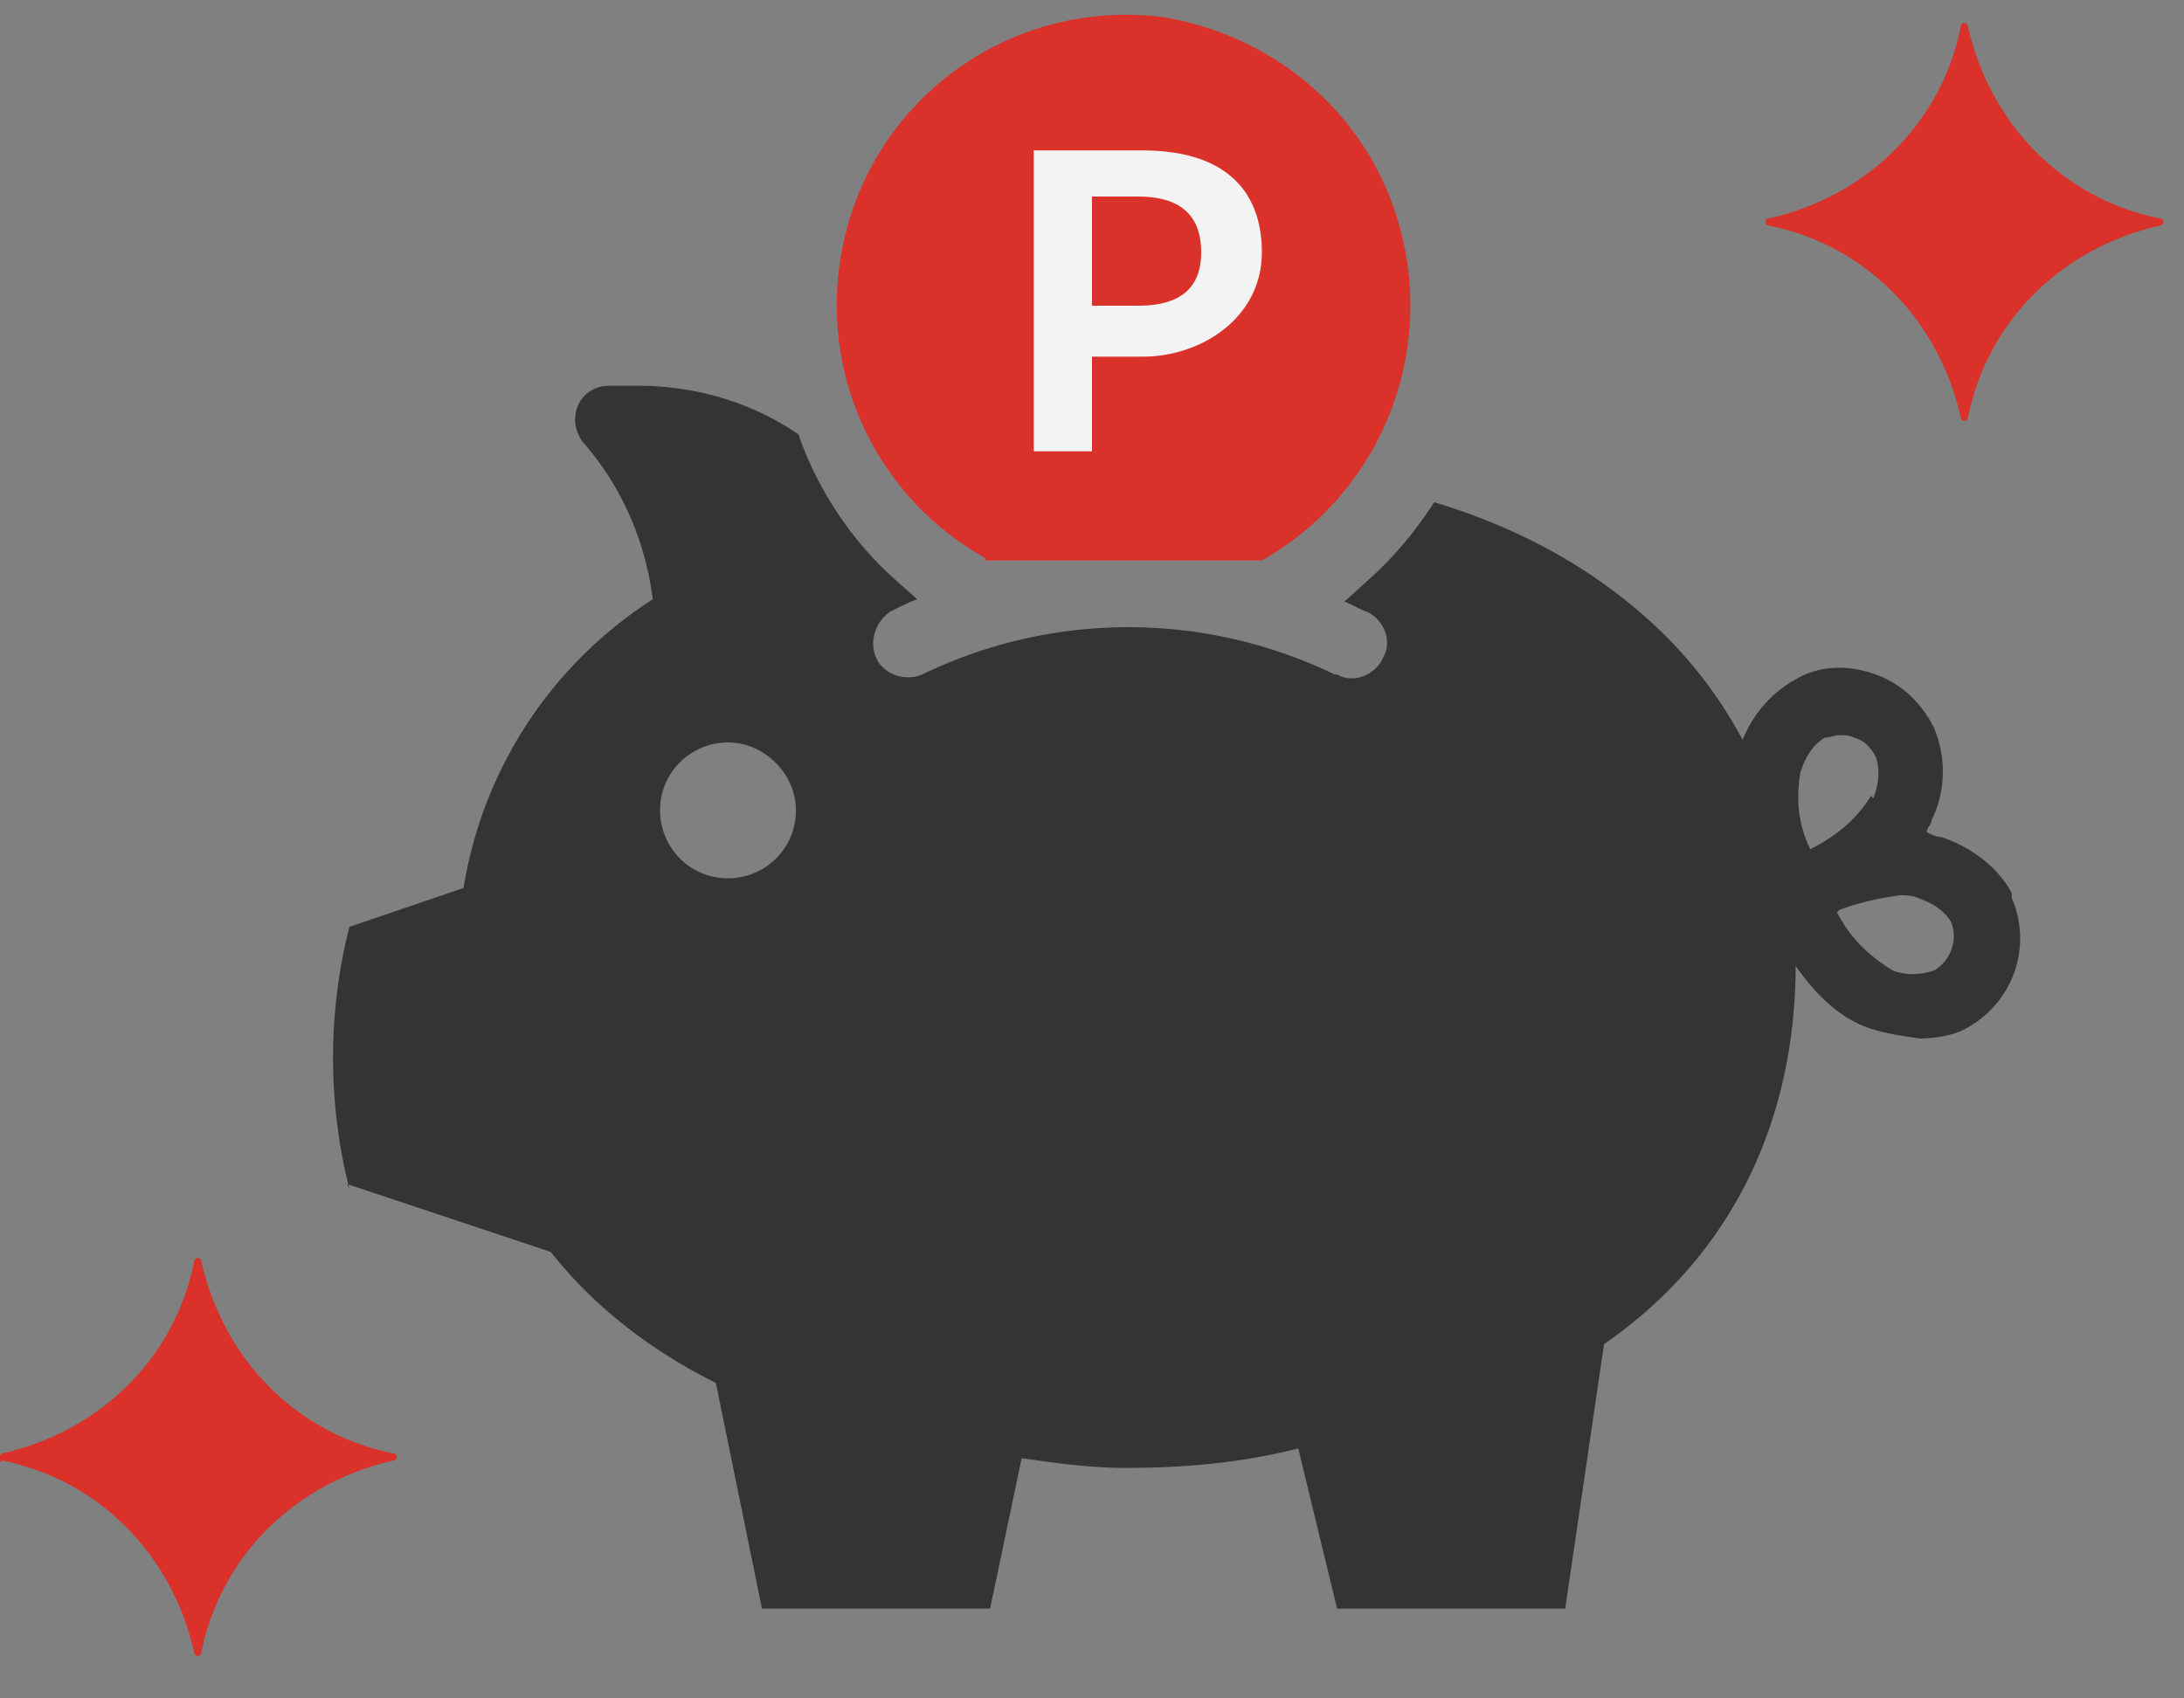
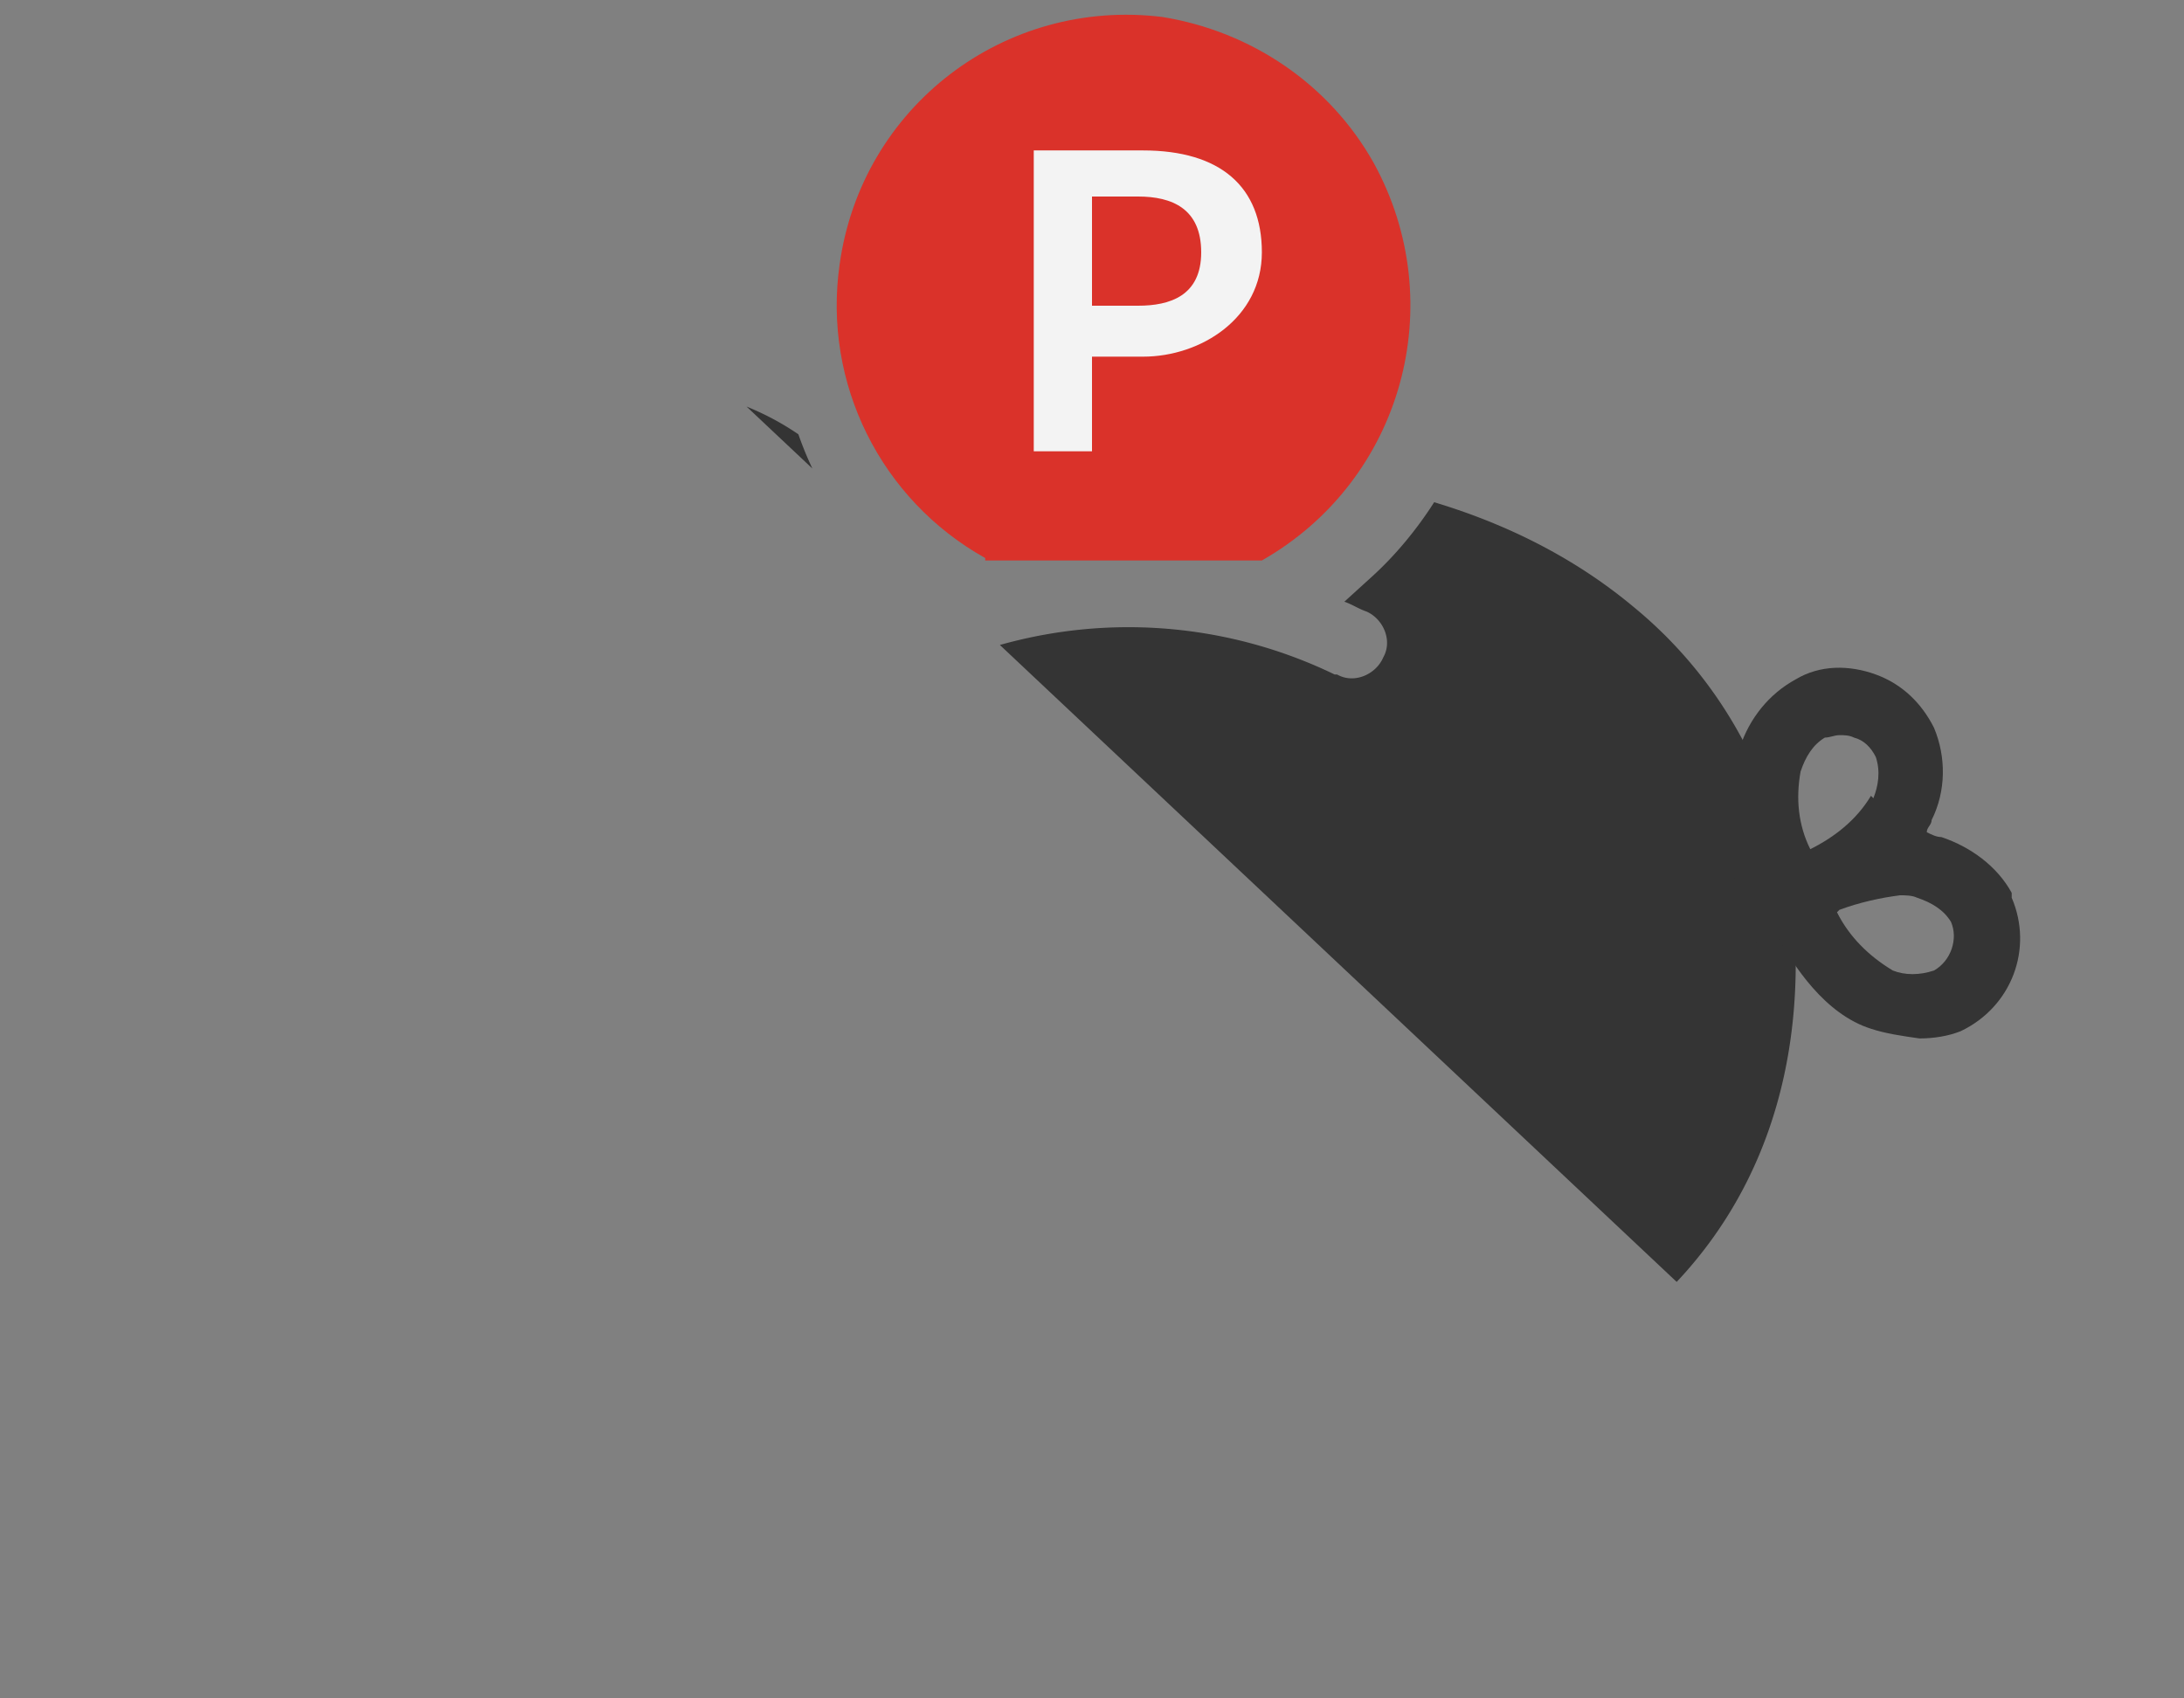
<svg xmlns="http://www.w3.org/2000/svg" height="70" width="90">
  <rect width="100%" height="100%" fill="#808080" stroke="none" />
  <clipPath id="a">
-     <path d="M13.6.6h69.8v65.7H13.6z" />
+     <path d="M13.6.6h69.8v65.7z" />
  </clipPath>
  <g opacity=".9">
-     <path d="M.1 59.9C4.1 59 7.2 56 8 52c0-.2.3-.2.3 0 .9 4 3.9 7.1 7.9 7.9.2 0 .2.3 0 .3-4 .9-7.1 3.9-7.9 7.9 0 .2-.3.2-.3 0-.9-4-3.9-7.1-7.9-7.9-.2.2-.2-.2 0-.3zM72.9 9c4-.9 7.1-3.9 7.9-7.9 0-.2.3-.2.3 0C82 5.1 85 8.2 89 9c.2 0 .2.3 0 .3-4 .9-7.1 3.9-7.9 7.9 0 .2-.3.2-.3 0-.9-4-3.9-7.1-7.9-7.9-.2 0-.2-.3 0-.3z" fill="#e32920" />
    <g clip-path="url(#a)">
      <path d="M14.3 48.8l8.4 2.8c1.8 2.3 4.2 4.1 6.8 5.4l1.9 9.3h9.4l1.3-6.2c1.4.2 2.8.4 4.3.4 2.4 0 4.7-.2 7.1-.8l1.6 6.6h9.4l1.6-10.9c5.2-3.6 7.9-9.1 7.9-15.7.1-5.7-2.3-11.1-6.7-14.7-2.4-2-5.2-3.4-8.2-4.3-.7 1.1-1.6 2.2-2.6 3.1l-1.1 1c.3.1.6.3.9.4.7.3 1.1 1.2.7 1.9-.3.7-1.2 1.1-1.9.7H55a19.5 19.5 0 0 0-17 0c-.7.3-1.6 0-1.9-.7s0-1.5.6-1.9c.4-.2.8-.4 1.1-.5l-.9-.8c-1.8-1.6-3.2-3.7-4-6-1.9-1.3-4.2-2-6.6-2h-1.2c-.8 0-1.4.6-1.4 1.4 0 .3.1.6.3.9 1.6 1.8 2.6 4.1 2.9 6.5-4.2 2.7-7 7-7.8 11.9l-4.7 1.6c-.9 3.5-.9 7.3 0 10.8m12.8-15.6c0-1.6 1.3-2.8 2.8-2.8s2.8 1.3 2.8 2.8c0 1.6-1.3 2.8-2.8 2.8-1.6 0-2.8-1.3-2.8-2.8" fill="#2b2b2b" />
      <path d="M40.6 23.1H52c5.8-3.3 7.8-10.6 4.6-16.4-1.8-3.2-5-5.4-8.7-6-6.5-.8-12.4 3.7-13.3 10.2-.7 4.9 1.7 9.7 6 12.1" fill="#e32920" />
      <path d="M71.4 39.1c.2 0 .9-.2 1.8-.6.7 1.3 2 3.3 3.9 3.9.6.2 1.3.3 2 .4.6 0 1.2-.1 1.7-.3 2.1-1 3-3.4 2.1-5.5v-.2c-.6-1.1-1.7-1.9-2.9-2.3-.2 0-.4-.1-.6-.2 0-.2.2-.3.2-.5.6-1.2.6-2.6.1-3.8-.5-1-1.3-1.8-2.4-2.2s-2.3-.4-3.3.2c-1.1.6-1.9 1.6-2.3 2.8-.6 1.7 0 3.8.4 5.2-.5.2-1 .3-1.4.4l.7 2.6zm5.7-6.3c-.6 1-1.5 1.7-2.5 2.2-.5-1-.6-2.1-.4-3.2.2-.6.5-1.1 1-1.4.2 0 .4-.1.6-.1s.4 0 .6.1c.4.1.7.4.9.8.2.6.1 1.2-.1 1.7m-1.4 4.6c.8-.3 1.7-.5 2.5-.6.2 0 .5 0 .7.1.6.2 1.1.5 1.4 1 .3.7 0 1.6-.7 2-.6.2-1.2.2-1.7 0-1-.6-1.8-1.4-2.3-2.4" fill="#2b2b2b" />
      <path d="M42.6 6.2h4.5c3.2 0 4.9 1.5 4.9 4.2s-2.5 4.3-4.9 4.3H45v3.9h-2.4zM45 8.1v4.5h1.9c1.3 0 2.6-.4 2.6-2.2s-1.2-2.3-2.6-2.3h-2z" fill="#fff" />
    </g>
  </g>
</svg>